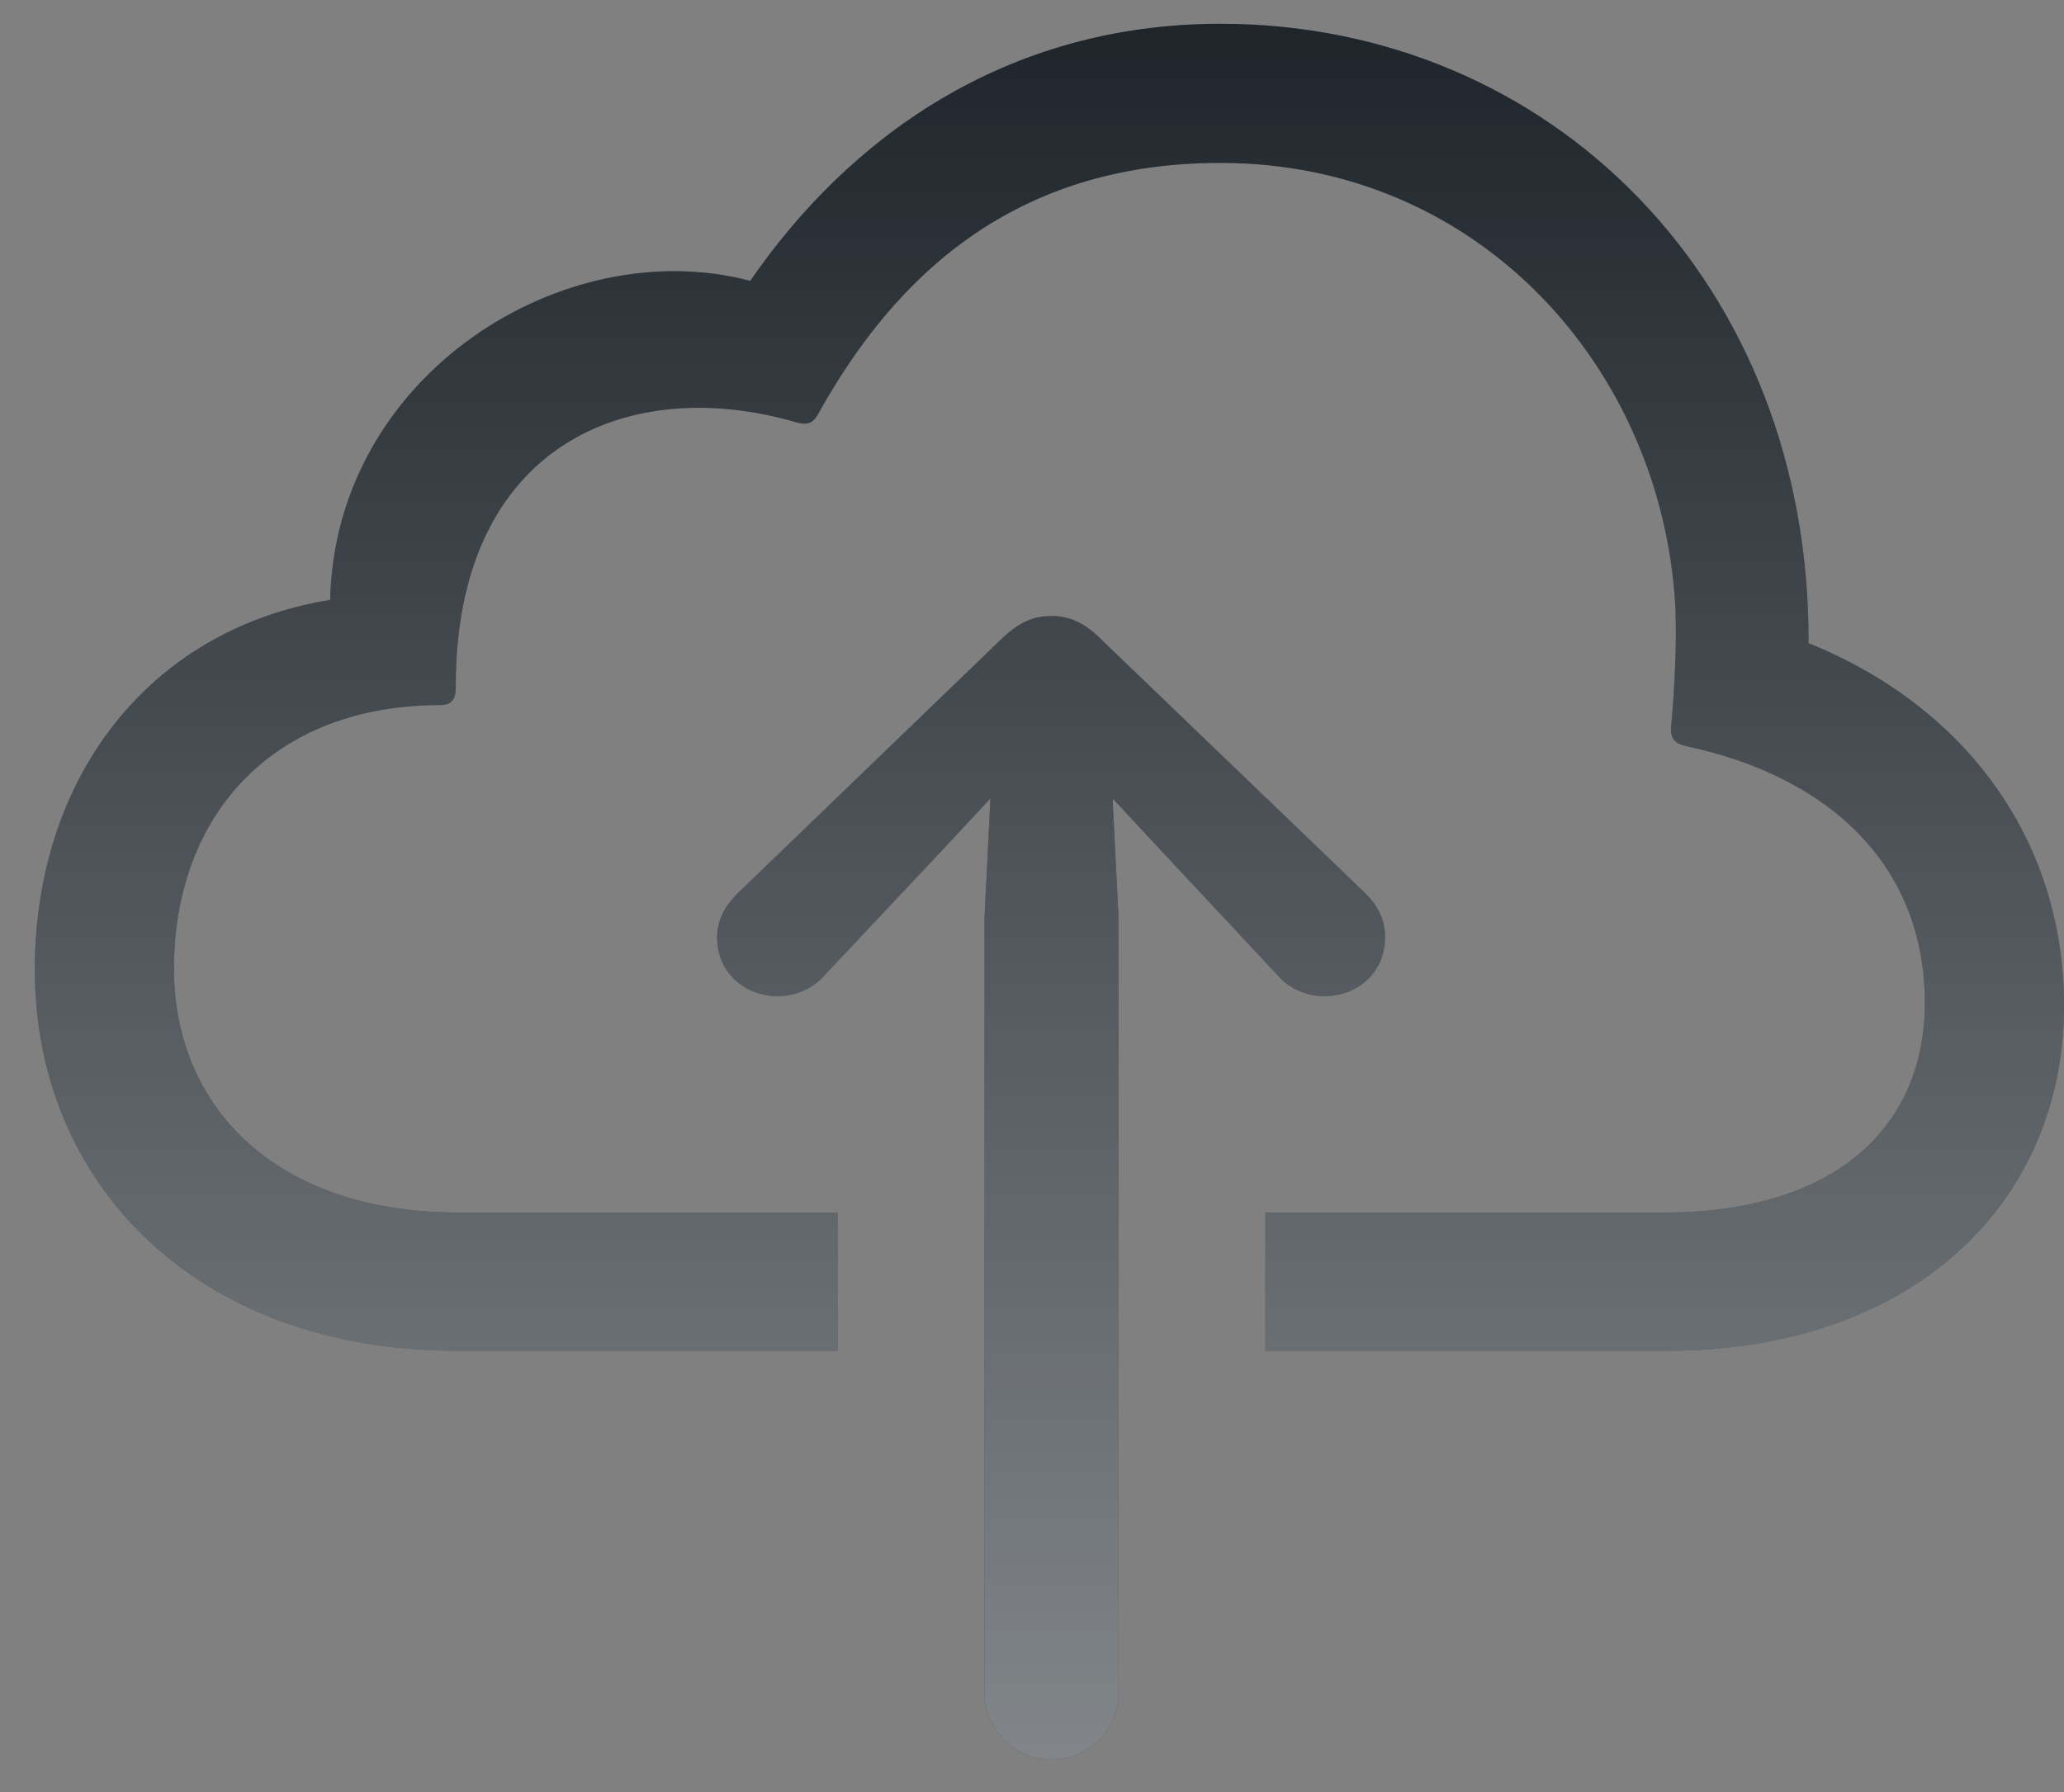
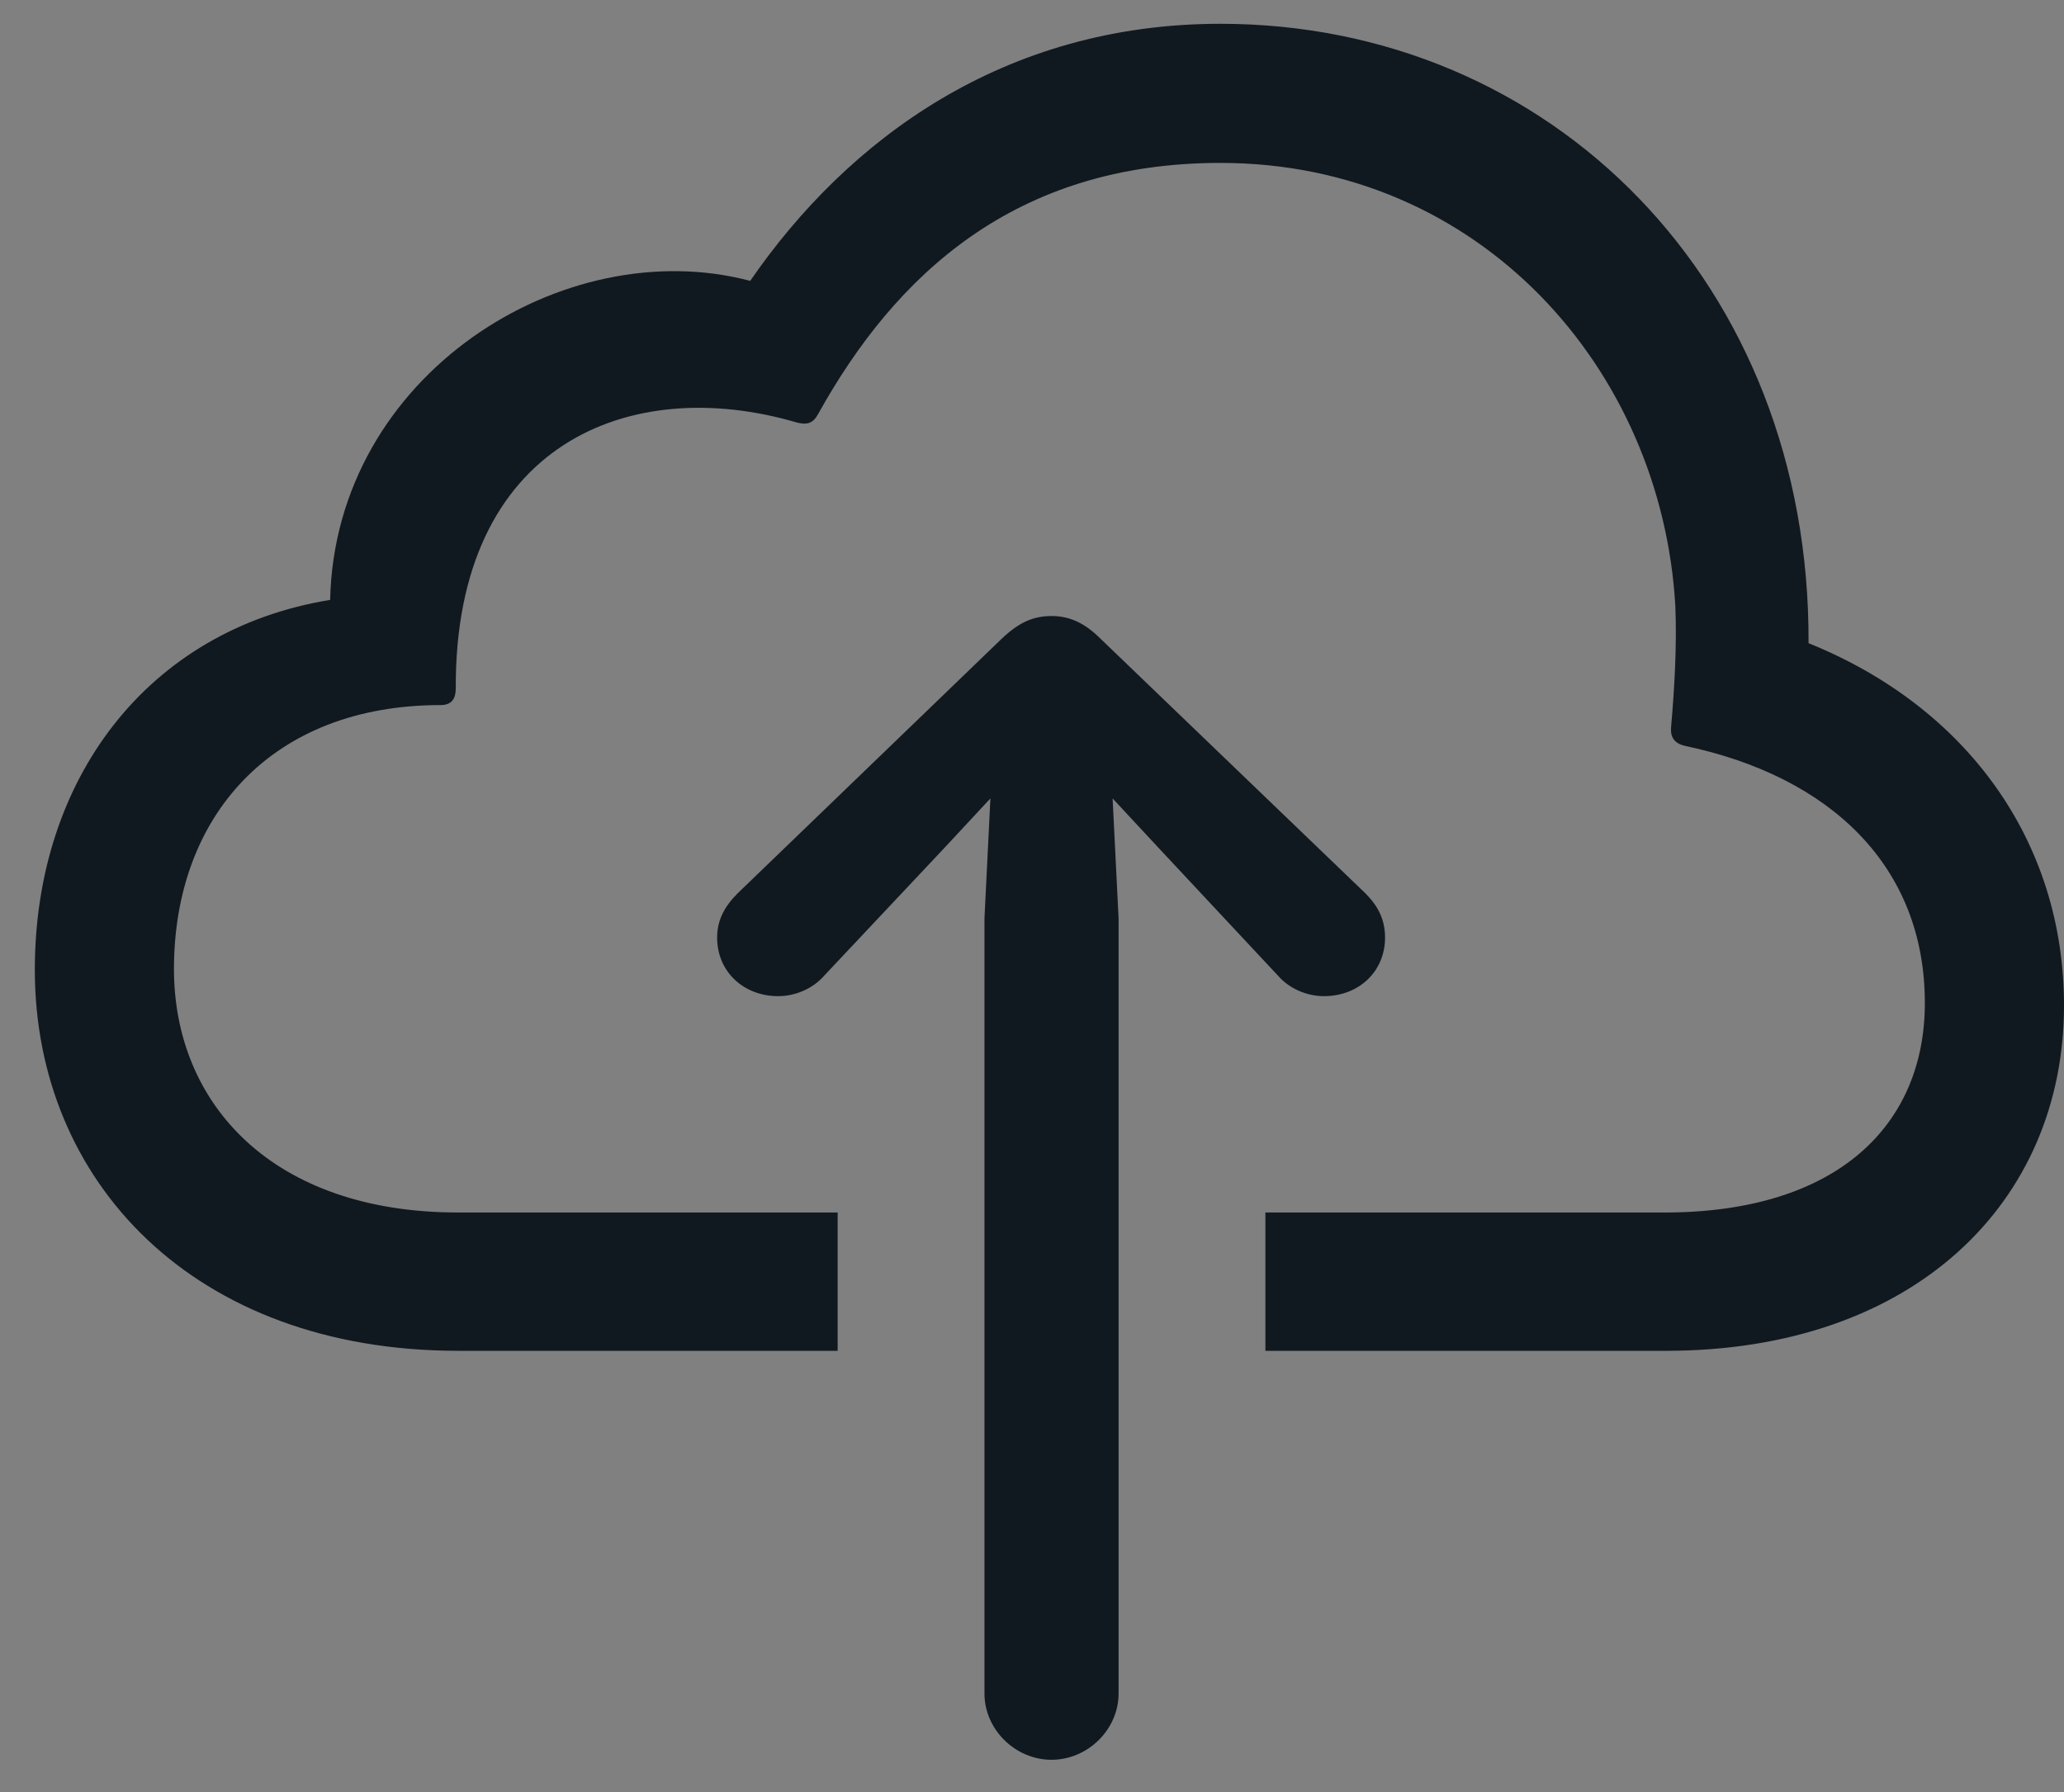
<svg xmlns="http://www.w3.org/2000/svg" width="38" height="33" viewBox="0 0 38 33" fill="none">
  <rect x="0" y="0" width="38" height="33" fill="#808080" stroke="none" />
  <path d="M23.297 22.328H30.641C33.828 22.328 35.438 20.719 35.438 18.469C35.438 15.953 33.703 14.297 31.016 13.734C30.828 13.688 30.75 13.578 30.766 13.391C30.828 12.688 30.875 11.875 30.844 11.156C30.594 6.797 27.25 3 22.469 3C18.688 3 16.484 5.062 15.062 7.625C14.969 7.797 14.859 7.828 14.672 7.781C11.594 6.875 8.375 8.172 8.391 12.672C8.391 12.875 8.312 12.984 8.109 12.984C5 12.984 3.203 15.031 3.203 17.844C3.203 20.328 5.016 22.328 8.438 22.328H15.422V24.875H8.438C3.562 24.875 0.641 21.75 0.641 17.859C0.641 14.344 2.719 11.594 6.078 11.047C6.172 6.891 10.391 4.266 13.812 5.172C15.609 2.562 18.484 0.438 22.469 0.438C28.562 0.438 33.328 5.219 33.297 11.844C36.203 13.016 38 15.484 38 18.516C38 22.141 35.234 24.875 30.672 24.875H23.297V22.328ZM19.359 32.406C18.688 32.406 18.125 31.844 18.125 31.188V16.906L18.234 14.703L17.406 15.594L15.172 17.969C14.953 18.219 14.625 18.344 14.328 18.344C13.688 18.344 13.203 17.891 13.203 17.266C13.203 16.938 13.344 16.688 13.578 16.453L18.438 11.766C18.766 11.453 19.031 11.344 19.359 11.344C19.672 11.344 19.953 11.453 20.266 11.766L25.141 16.453C25.375 16.688 25.5 16.938 25.5 17.266C25.5 17.891 25.016 18.344 24.375 18.344C24.078 18.344 23.75 18.219 23.531 17.969L21.312 15.594L20.484 14.703L20.594 16.906V31.188C20.594 31.844 20.031 32.406 19.359 32.406Z" fill="#111920" />
-   <path d="M23.297 22.328H30.641C33.828 22.328 35.438 20.719 35.438 18.469C35.438 15.953 33.703 14.297 31.016 13.734C30.828 13.688 30.75 13.578 30.766 13.391C30.828 12.688 30.875 11.875 30.844 11.156C30.594 6.797 27.25 3 22.469 3C18.688 3 16.484 5.062 15.062 7.625C14.969 7.797 14.859 7.828 14.672 7.781C11.594 6.875 8.375 8.172 8.391 12.672C8.391 12.875 8.312 12.984 8.109 12.984C5 12.984 3.203 15.031 3.203 17.844C3.203 20.328 5.016 22.328 8.438 22.328H15.422V24.875H8.438C3.562 24.875 0.641 21.75 0.641 17.859C0.641 14.344 2.719 11.594 6.078 11.047C6.172 6.891 10.391 4.266 13.812 5.172C15.609 2.562 18.484 0.438 22.469 0.438C28.562 0.438 33.328 5.219 33.297 11.844C36.203 13.016 38 15.484 38 18.516C38 22.141 35.234 24.875 30.672 24.875H23.297V22.328ZM19.359 32.406C18.688 32.406 18.125 31.844 18.125 31.188V16.906L18.234 14.703L17.406 15.594L15.172 17.969C14.953 18.219 14.625 18.344 14.328 18.344C13.688 18.344 13.203 17.891 13.203 17.266C13.203 16.938 13.344 16.688 13.578 16.453L18.438 11.766C18.766 11.453 19.031 11.344 19.359 11.344C19.672 11.344 19.953 11.453 20.266 11.766L25.141 16.453C25.375 16.688 25.5 16.938 25.5 17.266C25.5 17.891 25.016 18.344 24.375 18.344C24.078 18.344 23.75 18.219 23.531 17.969L21.312 15.594L20.484 14.703L20.594 16.906V31.188C20.594 31.844 20.031 32.406 19.359 32.406Z" fill="url(#paint0_linear_351_6471)" fill-opacity="0.5" />
  <defs>
    <linearGradient id="paint0_linear_351_6471" x1="19.5" y1="-3.5" x2="19.5" y2="34.5" gradientUnits="userSpaceOnUse">
      <stop stop-color="white" stop-opacity="0" />
      <stop offset="1" stop-color="white" />
    </linearGradient>
  </defs>
</svg>